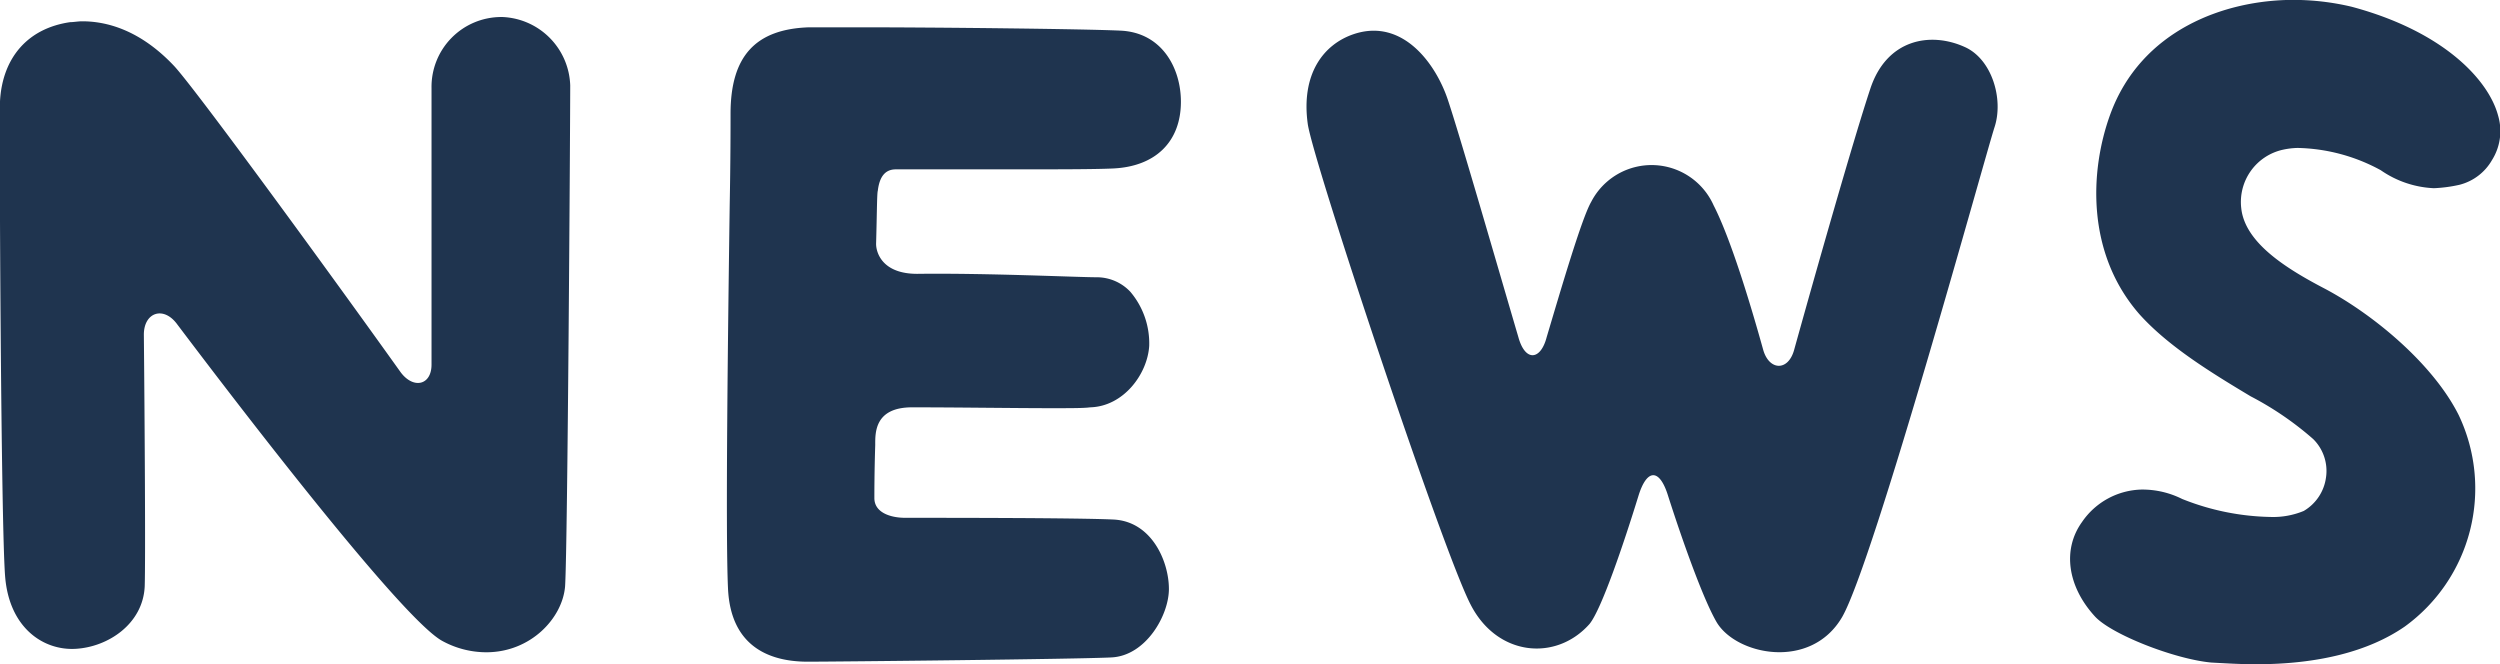
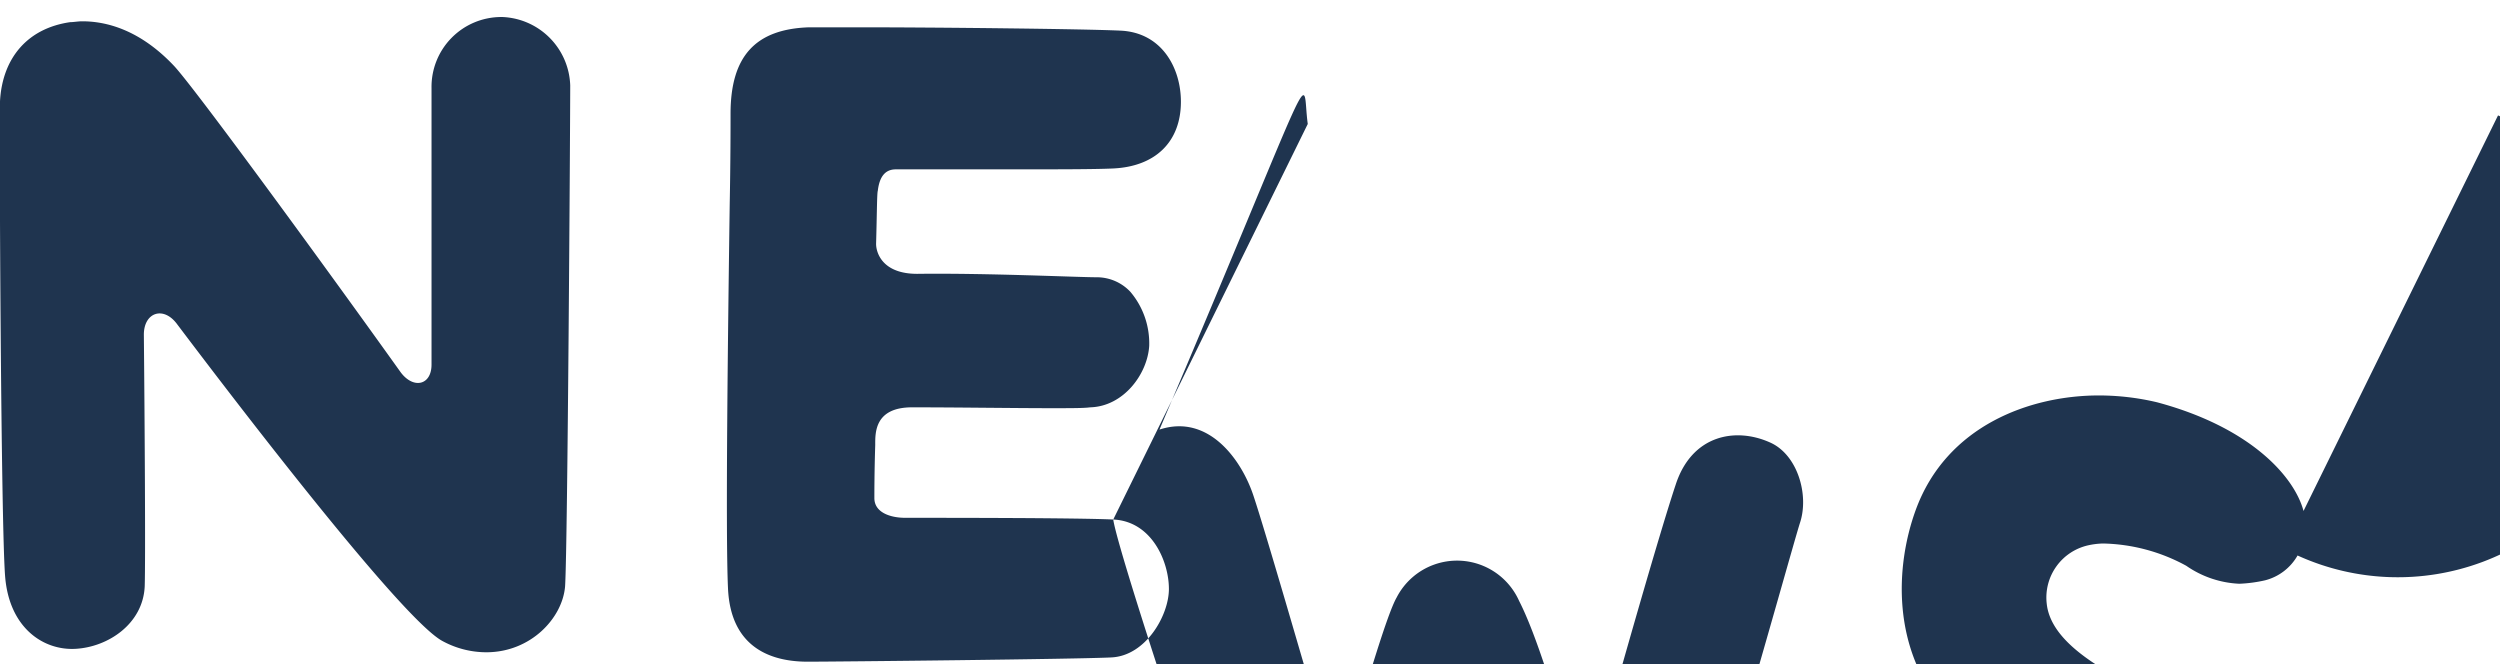
<svg xmlns="http://www.w3.org/2000/svg" width="233.531" height="62.06" viewBox="0 0 233.531 62.06">
  <defs>
    <style>
      .cls-1 {
        fill: #1f344f;
        fill-rule: evenodd;
      }
    </style>
  </defs>
-   <path id="ttl_news.svg" class="cls-1" d="M648.073,4717.31h-0.16a6.521,6.521,0,0,0-6.478,6.63v25.84c0,1.92-1.679,2.32-2.879.72-6.4-8.96-18.875-26.08-21.114-28.56-3.279-3.51-6.478-4.23-8.637-4.23-0.4,0-.8.08-1.12,0.08-3.919.56-6.318,3.27-6.558,7.35-0.08,2.64.08,39.67,0.48,44.47s3.6,6.88,6.558,6.72c3.039-.16,6.318-2.32,6.478-5.84,0.08-2.4,0-15.28-.08-23.51,0-2.08,1.839-2.72,3.119-.96,7.118,9.43,21.274,27.75,24.793,29.59a8.586,8.586,0,0,0,4.079,1.04c4.158,0,7.118-3.2,7.357-6.16,0.24-3.68.48-43.59,0.48-46.79A6.611,6.611,0,0,0,648.073,4717.31Zm57.043,46.94c-3.359-.16-15.756-0.16-19.435-0.16-1.359,0-2.879-.48-2.879-1.84,0-.48,0-2.4.08-4.96,0-1.12-.08-3.52,3.439-3.52,4.319,0,9.517.08,13.036,0.08,1.84,0,3.039,0,3.6-.08,3.119-.08,5.359-3.11,5.519-5.75a7.455,7.455,0,0,0-1.76-5.04,4.3,4.3,0,0,0-3.119-1.36c-1.839,0-10.237-.4-16.795-0.32-3.279,0-3.839-2-3.839-2.8,0.08-2.8.08-4.72,0.16-4.96,0.16-1.36.72-2,1.68-2h9.917c5.038,0,8.557,0,10.317-.08,4-.16,6.4-2.48,6.4-6.24,0-3.12-1.76-6.48-5.679-6.64-3.119-.15-16.715-0.31-24.632-0.31h-4.4c-5.039.16-7.358,2.71-7.358,8.07,0,1.12,0,4.4-.08,8.56-0.16,11.44-.4,30.55-0.16,35.75,0.24,5.68,4.159,6.88,7.438,6.88,2.639,0,25.432-.24,28.392-0.4,3.2-.16,5.358-3.92,5.358-6.4C710.314,4768.17,708.715,4764.41,705.116,4764.25Zm18.17-36.95c0.48,3.44,12.557,39.75,15.2,44.87,2.479,4.88,8,5.36,11.117,1.84,1.119-1.36,3.2-7.52,4.558-11.92,0.8-2.64,2-2.64,2.8,0,1.28,4,3.2,9.44,4.479,11.68,1.76,3.12,8.8,4.64,11.757-.4,2.959-5.12,13.356-43.03,14.236-45.75,0.879-2.64-.24-6.4-2.8-7.52-3.2-1.44-7.278-.72-8.8,3.92-1.52,4.56-5.119,17.2-7.118,24.4-0.56,2-2.319,1.92-2.879,0-1.2-4.32-3.039-10.4-4.639-13.52a6.345,6.345,0,0,0-11.436-.32c-0.88,1.52-2.8,8.08-4.159,12.64-0.56,2.16-2,2.32-2.64,0-2-6.8-5.438-18.72-6.558-22.08-1.119-3.44-4.238-7.75-8.8-6.24C724.726,4719.86,722.646,4722.66,723.286,4727.3Zm111.187-.8c-0.88-3.28-5.039-7.84-13.676-10.15a23.57,23.57,0,0,0-5.439-.64c-6.4,0-14.235,2.8-17.115,10.71-1.919,5.28-2.239,12.96,2.72,18.64,2.719,3.04,6.8,5.52,10.4,7.68a29.458,29.458,0,0,1,5.838,3.99,4.18,4.18,0,0,1,1.2,3.6,4.279,4.279,0,0,1-2.08,3.12,7.476,7.476,0,0,1-3.119.56,23.276,23.276,0,0,1-8.238-1.68,8.307,8.307,0,0,0-3.758-.88,6.933,6.933,0,0,0-5.6,3.04c-1.839,2.56-1.359,6,1.2,8.8,1.519,1.68,7.438,4,10.877,4.32,1.439,0.08,2.8.16,4.158,0.16,5.839,0,10.557-1.2,13.916-3.52a15.937,15.937,0,0,0,5.039-19.76c-2.4-4.79-8-9.43-12.556-11.83-3.679-1.92-7.438-4.32-7.758-7.52a5,5,0,0,1,3.919-5.44,7.035,7.035,0,0,1,1.359-.16,16.889,16.889,0,0,1,7.758,2.08,9.407,9.407,0,0,0,4.959,1.68,13.218,13.218,0,0,0,2.4-.32,4.882,4.882,0,0,0,3.039-2.32A5.078,5.078,0,0,0,834.473,4726.5Z" transform="translate(-601.125 -4715.72)" />
+   <path id="ttl_news.svg" class="cls-1" d="M648.073,4717.31h-0.16a6.521,6.521,0,0,0-6.478,6.63v25.84c0,1.92-1.679,2.32-2.879.72-6.4-8.96-18.875-26.08-21.114-28.56-3.279-3.51-6.478-4.23-8.637-4.23-0.4,0-.8.08-1.12,0.08-3.919.56-6.318,3.27-6.558,7.35-0.08,2.64.08,39.67,0.48,44.47s3.6,6.88,6.558,6.72c3.039-.16,6.318-2.32,6.478-5.84,0.08-2.4,0-15.28-.08-23.51,0-2.08,1.839-2.72,3.119-.96,7.118,9.43,21.274,27.75,24.793,29.59a8.586,8.586,0,0,0,4.079,1.04c4.158,0,7.118-3.2,7.357-6.16,0.24-3.68.48-43.59,0.48-46.79A6.611,6.611,0,0,0,648.073,4717.31Zm57.043,46.94c-3.359-.16-15.756-0.16-19.435-0.16-1.359,0-2.879-.48-2.879-1.84,0-.48,0-2.4.08-4.96,0-1.12-.08-3.52,3.439-3.52,4.319,0,9.517.08,13.036,0.08,1.84,0,3.039,0,3.6-.08,3.119-.08,5.359-3.11,5.519-5.75a7.455,7.455,0,0,0-1.76-5.04,4.3,4.3,0,0,0-3.119-1.36c-1.839,0-10.237-.4-16.795-0.32-3.279,0-3.839-2-3.839-2.8,0.08-2.8.08-4.72,0.16-4.96,0.16-1.36.72-2,1.68-2h9.917c5.038,0,8.557,0,10.317-.08,4-.16,6.4-2.48,6.4-6.24,0-3.12-1.76-6.48-5.679-6.64-3.119-.15-16.715-0.31-24.632-0.31h-4.4c-5.039.16-7.358,2.71-7.358,8.07,0,1.12,0,4.4-.08,8.56-0.16,11.44-.4,30.55-0.16,35.75,0.24,5.68,4.159,6.88,7.438,6.88,2.639,0,25.432-.24,28.392-0.4,3.2-.16,5.358-3.92,5.358-6.4C710.314,4768.17,708.715,4764.41,705.116,4764.25Zc0.48,3.44,12.557,39.75,15.2,44.87,2.479,4.88,8,5.36,11.117,1.84,1.119-1.36,3.2-7.52,4.558-11.92,0.8-2.64,2-2.64,2.8,0,1.28,4,3.2,9.44,4.479,11.68,1.76,3.12,8.8,4.64,11.757-.4,2.959-5.12,13.356-43.03,14.236-45.75,0.879-2.64-.24-6.4-2.8-7.52-3.2-1.44-7.278-.72-8.8,3.92-1.52,4.56-5.119,17.2-7.118,24.4-0.56,2-2.319,1.92-2.879,0-1.2-4.32-3.039-10.4-4.639-13.52a6.345,6.345,0,0,0-11.436-.32c-0.88,1.52-2.8,8.08-4.159,12.64-0.56,2.16-2,2.32-2.64,0-2-6.8-5.438-18.72-6.558-22.08-1.119-3.44-4.238-7.75-8.8-6.24C724.726,4719.86,722.646,4722.66,723.286,4727.3Zm111.187-.8c-0.88-3.28-5.039-7.84-13.676-10.15a23.57,23.57,0,0,0-5.439-.64c-6.4,0-14.235,2.8-17.115,10.71-1.919,5.28-2.239,12.96,2.72,18.64,2.719,3.04,6.8,5.52,10.4,7.68a29.458,29.458,0,0,1,5.838,3.99,4.18,4.18,0,0,1,1.2,3.6,4.279,4.279,0,0,1-2.08,3.12,7.476,7.476,0,0,1-3.119.56,23.276,23.276,0,0,1-8.238-1.68,8.307,8.307,0,0,0-3.758-.88,6.933,6.933,0,0,0-5.6,3.04c-1.839,2.56-1.359,6,1.2,8.8,1.519,1.68,7.438,4,10.877,4.32,1.439,0.08,2.8.16,4.158,0.16,5.839,0,10.557-1.2,13.916-3.52a15.937,15.937,0,0,0,5.039-19.76c-2.4-4.79-8-9.43-12.556-11.83-3.679-1.92-7.438-4.32-7.758-7.52a5,5,0,0,1,3.919-5.44,7.035,7.035,0,0,1,1.359-.16,16.889,16.889,0,0,1,7.758,2.08,9.407,9.407,0,0,0,4.959,1.68,13.218,13.218,0,0,0,2.4-.32,4.882,4.882,0,0,0,3.039-2.32A5.078,5.078,0,0,0,834.473,4726.5Z" transform="translate(-601.125 -4715.72)" />
</svg>